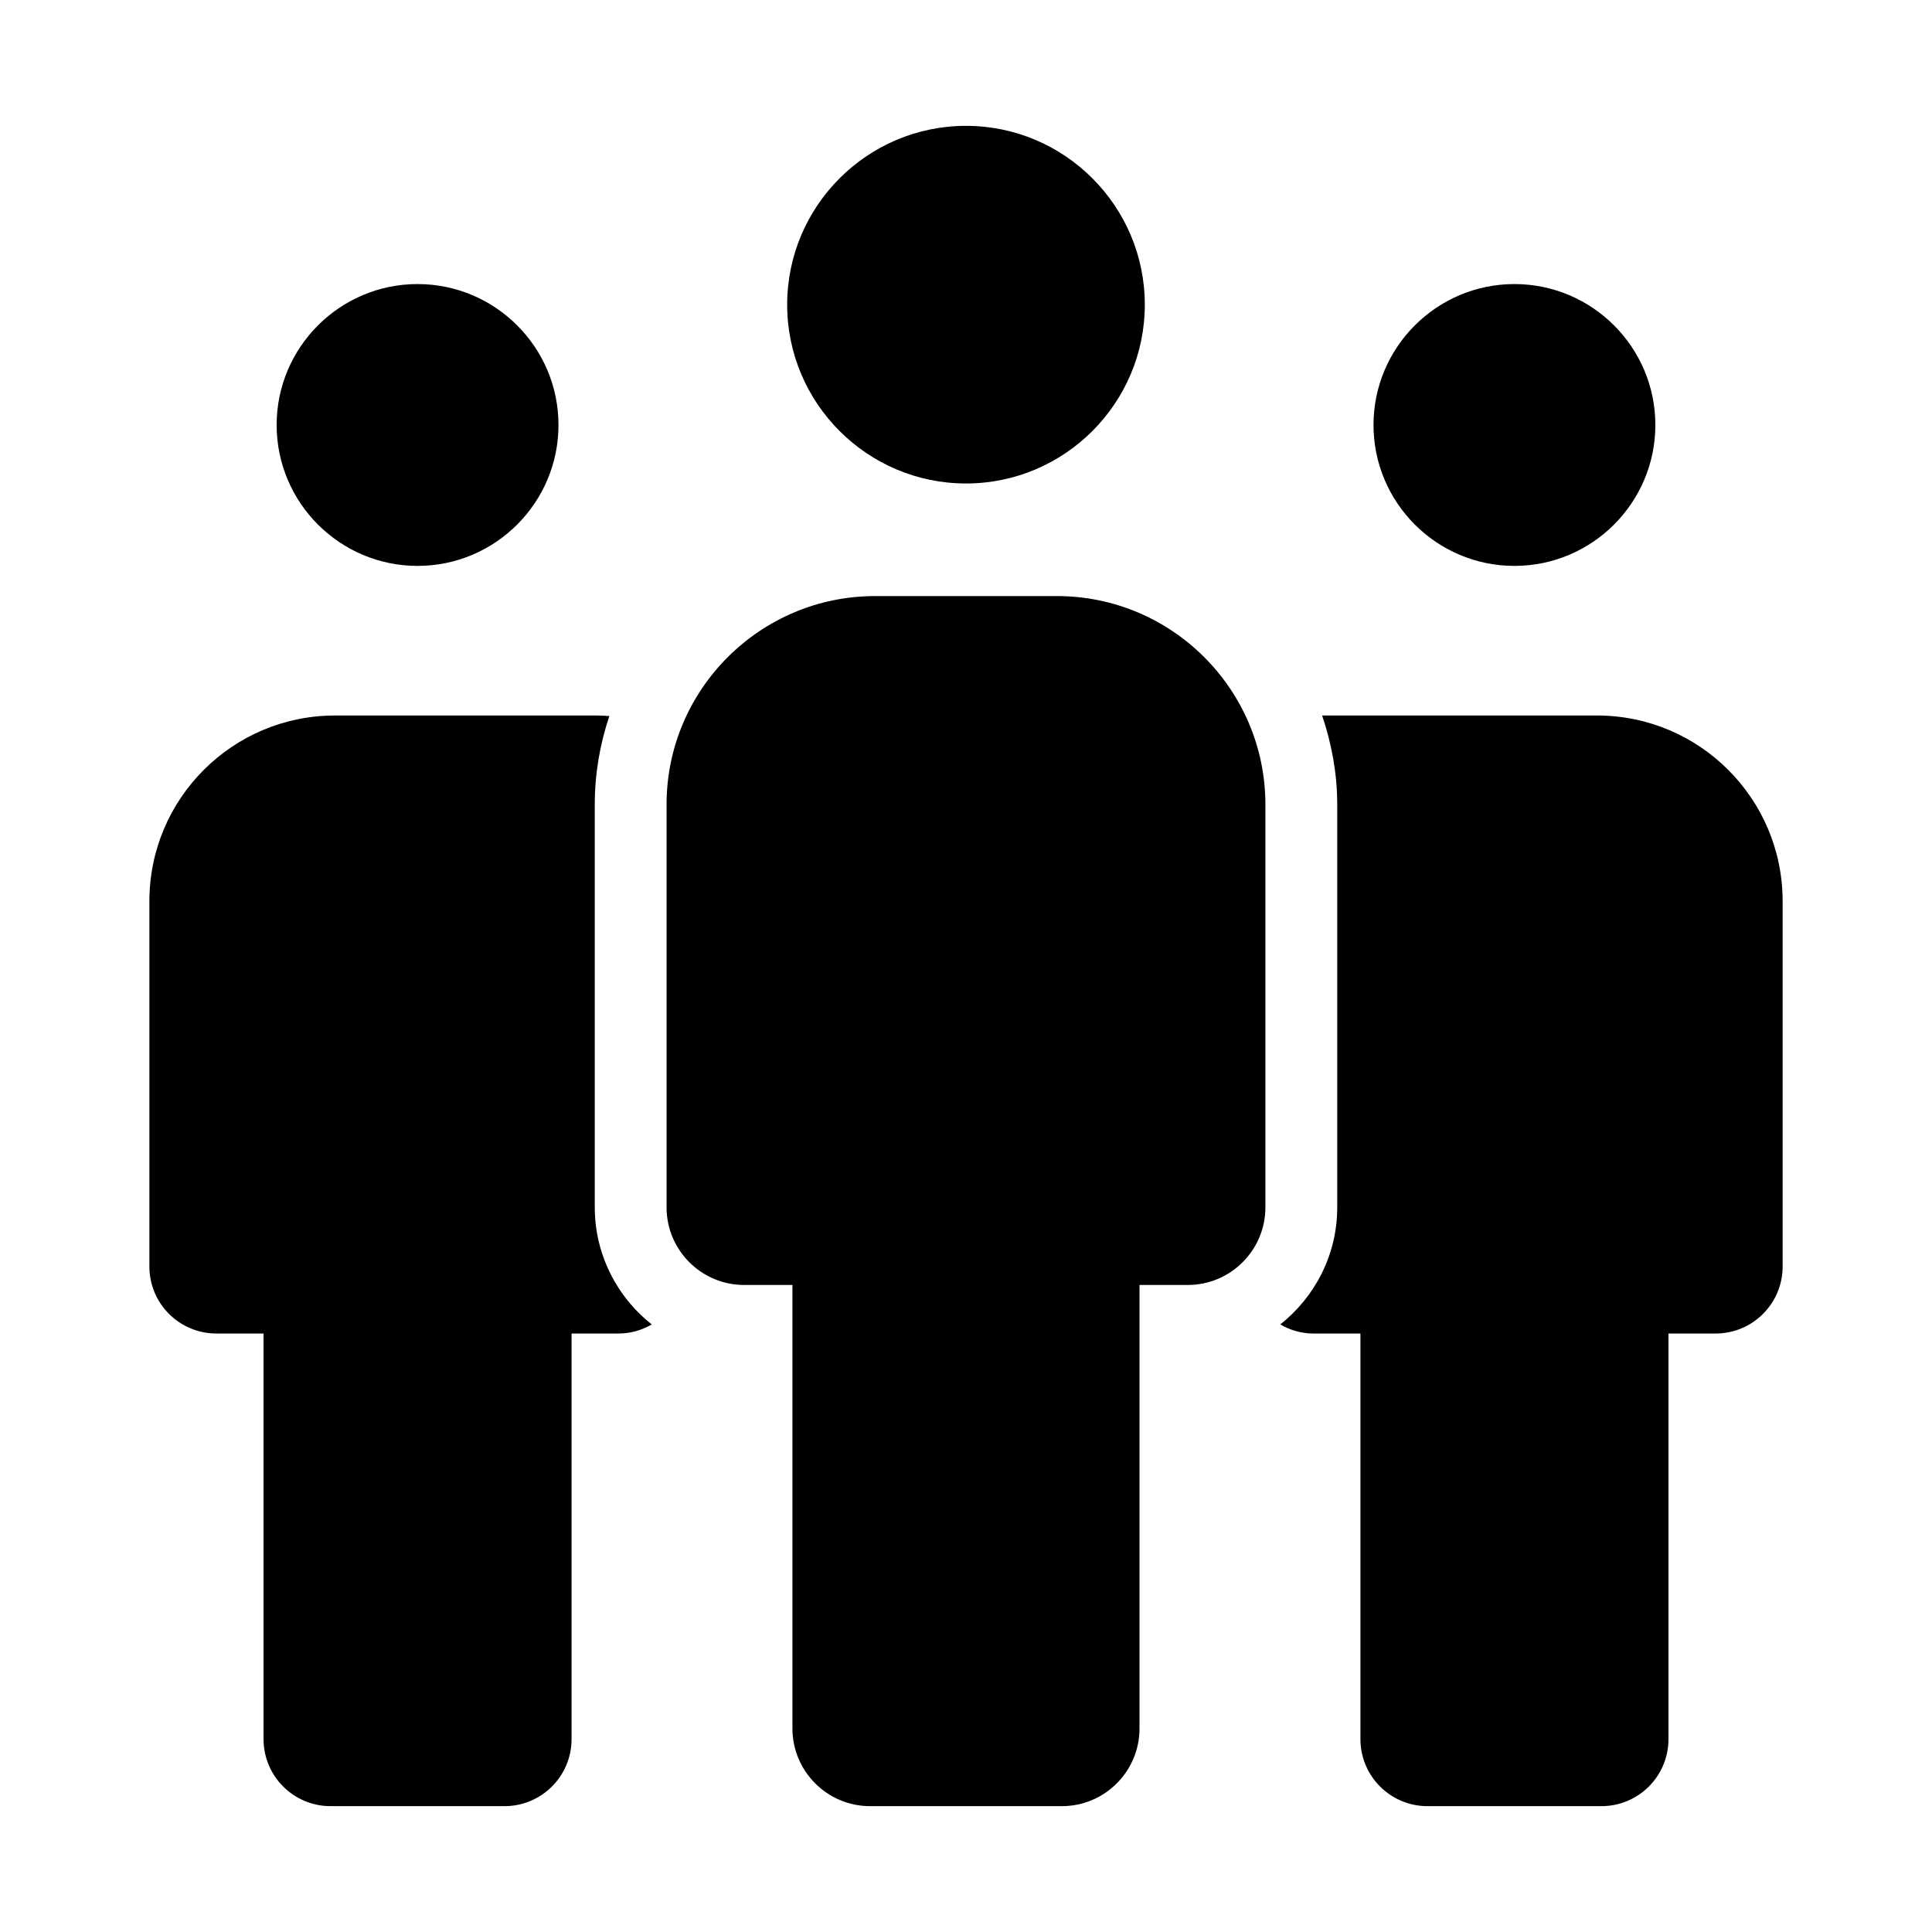
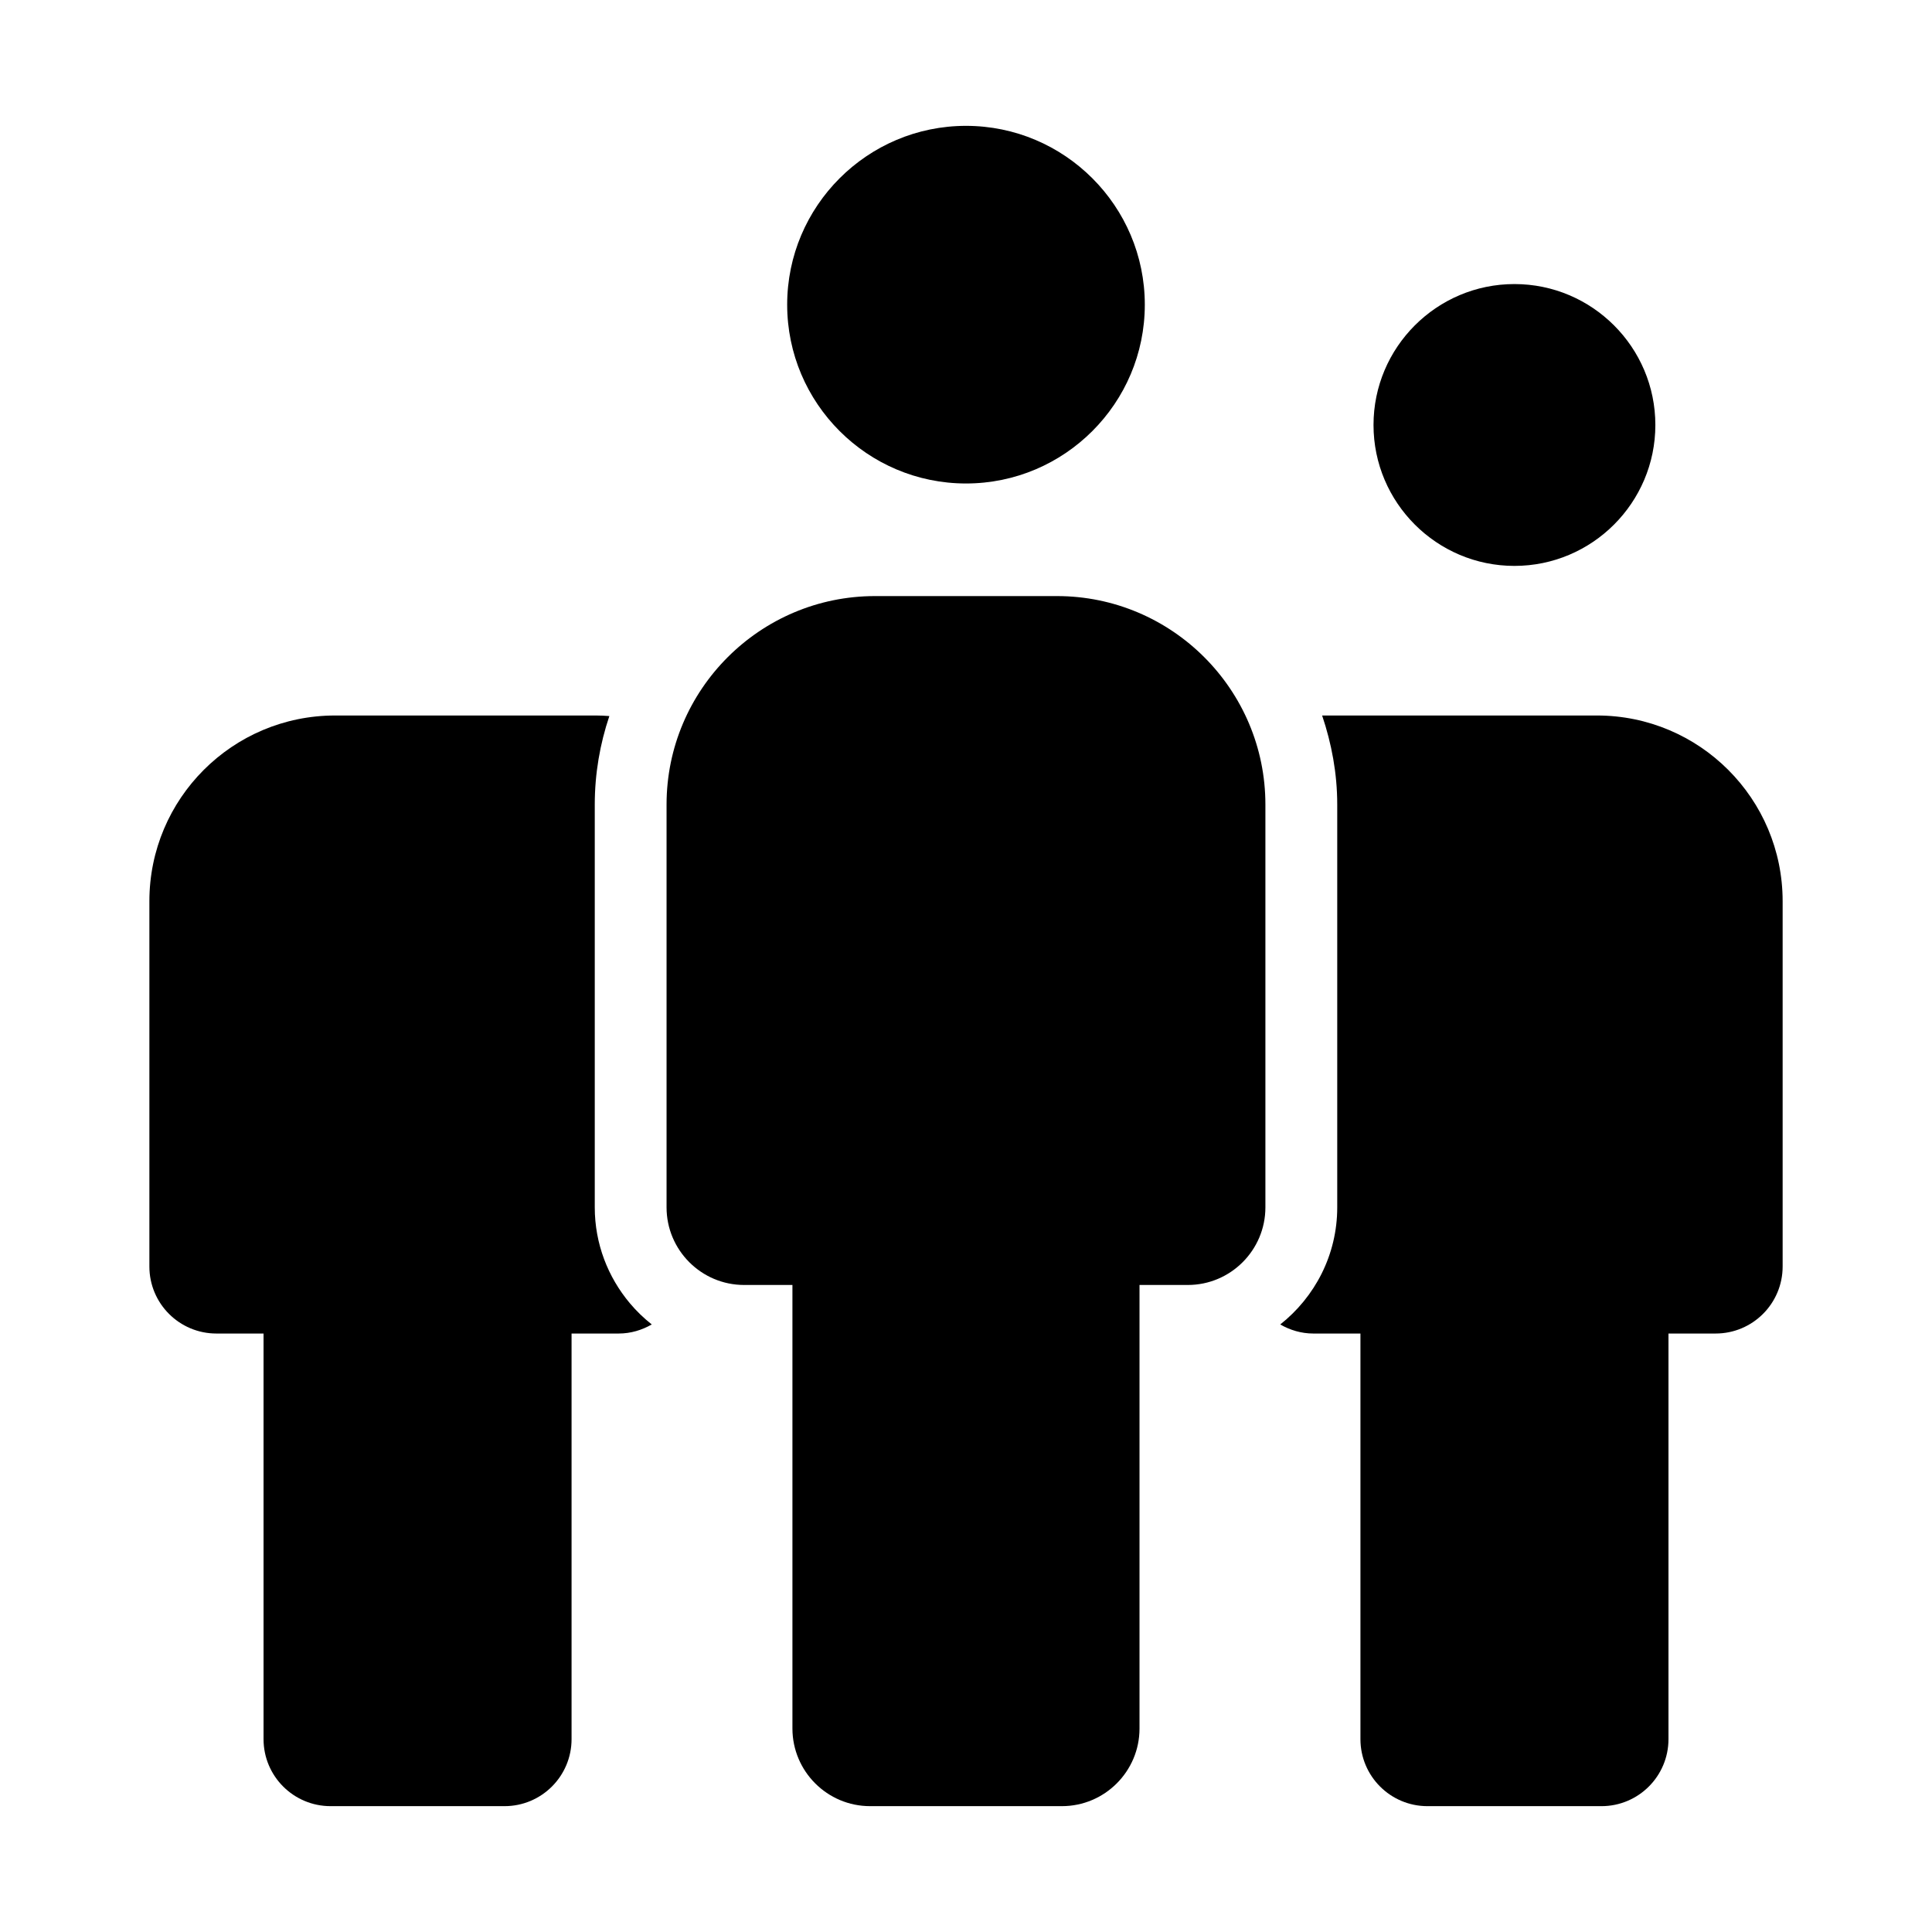
<svg xmlns="http://www.w3.org/2000/svg" version="1.1" x="0px" y="0px" viewBox="0 0 100 100" xml:space="preserve">
  <g display="none">
    <rect x="-180.877" y="-637.172" display="inline" fill="#000000" width="1370.931" height="1263.231" />
  </g>
  <g>
    <g>
      <path d="M59.255,15.77c0-5.103-4.152-9.256-9.255-9.256c-5.103,0-9.256,4.152-9.256,9.256c0,5.103,4.152,9.255,9.256,9.255 C55.103,25.025,59.255,20.873,59.255,15.77z" />
-       <path d="M28.907,21.997c0-4.022-3.272-7.294-7.294-7.294c-4.022,0-7.294,3.272-7.294,7.294c0,4.022,3.272,7.294,7.294,7.294 C25.635,29.291,28.907,26.019,28.907,21.997z" />
      <path d="M85.681,21.997c0-4.022-3.272-7.294-7.294-7.294c-4.022,0-7.294,3.272-7.294,7.294c0,4.022,3.272,7.294,7.294,7.294 C82.409,29.291,85.681,26.019,85.681,21.997z" />
      <path d="M69.215,62.494c0,2.457-1.158,4.642-2.95,6.06c0.507,0.29,1.086,0.469,1.711,0.469h2.44v20.994 c0,1.916,1.553,3.469,3.469,3.469h9.006c1.916,0,3.469-1.553,3.469-3.469V69.023h2.44c1.916,0,3.469-1.553,3.469-3.469V46.646 c0-5.308-4.303-9.612-9.612-9.612H68.433c0.49,1.452,0.782,2.994,0.782,4.61v19.155V62.494z" />
      <path d="M17.11,93.486h9.005c1.916,0,3.469-1.553,3.469-3.469V69.023h2.44c0.625,0,1.204-0.179,1.711-0.47 c-0.416-0.329-0.798-0.697-1.138-1.103c-1.126-1.344-1.812-3.07-1.812-4.957v-20.85c0-1.602,0.27-3.14,0.755-4.58 c-0.232-0.017-0.465-0.029-0.701-0.029H17.344c-5.308,0-9.612,4.303-9.612,9.612v18.908c0,1.916,1.553,3.469,3.469,3.469h2.44 v20.994C13.641,91.933,15.194,93.486,17.11,93.486z" />
      <path d="M45.035,93.486h9.93c2.214,0,4.016-1.802,4.016-4.017V66.51h2.5c2.214,0,4.016-1.802,4.016-4.017v-20.85 c0-5.949-4.84-10.79-10.79-10.79h-9.416c-5.949,0-10.79,4.84-10.79,10.79v20.85c0,2.215,1.802,4.017,4.016,4.017h2.499v22.958 C41.018,91.684,42.82,93.486,45.035,93.486z" />
    </g>
  </g>
</svg>